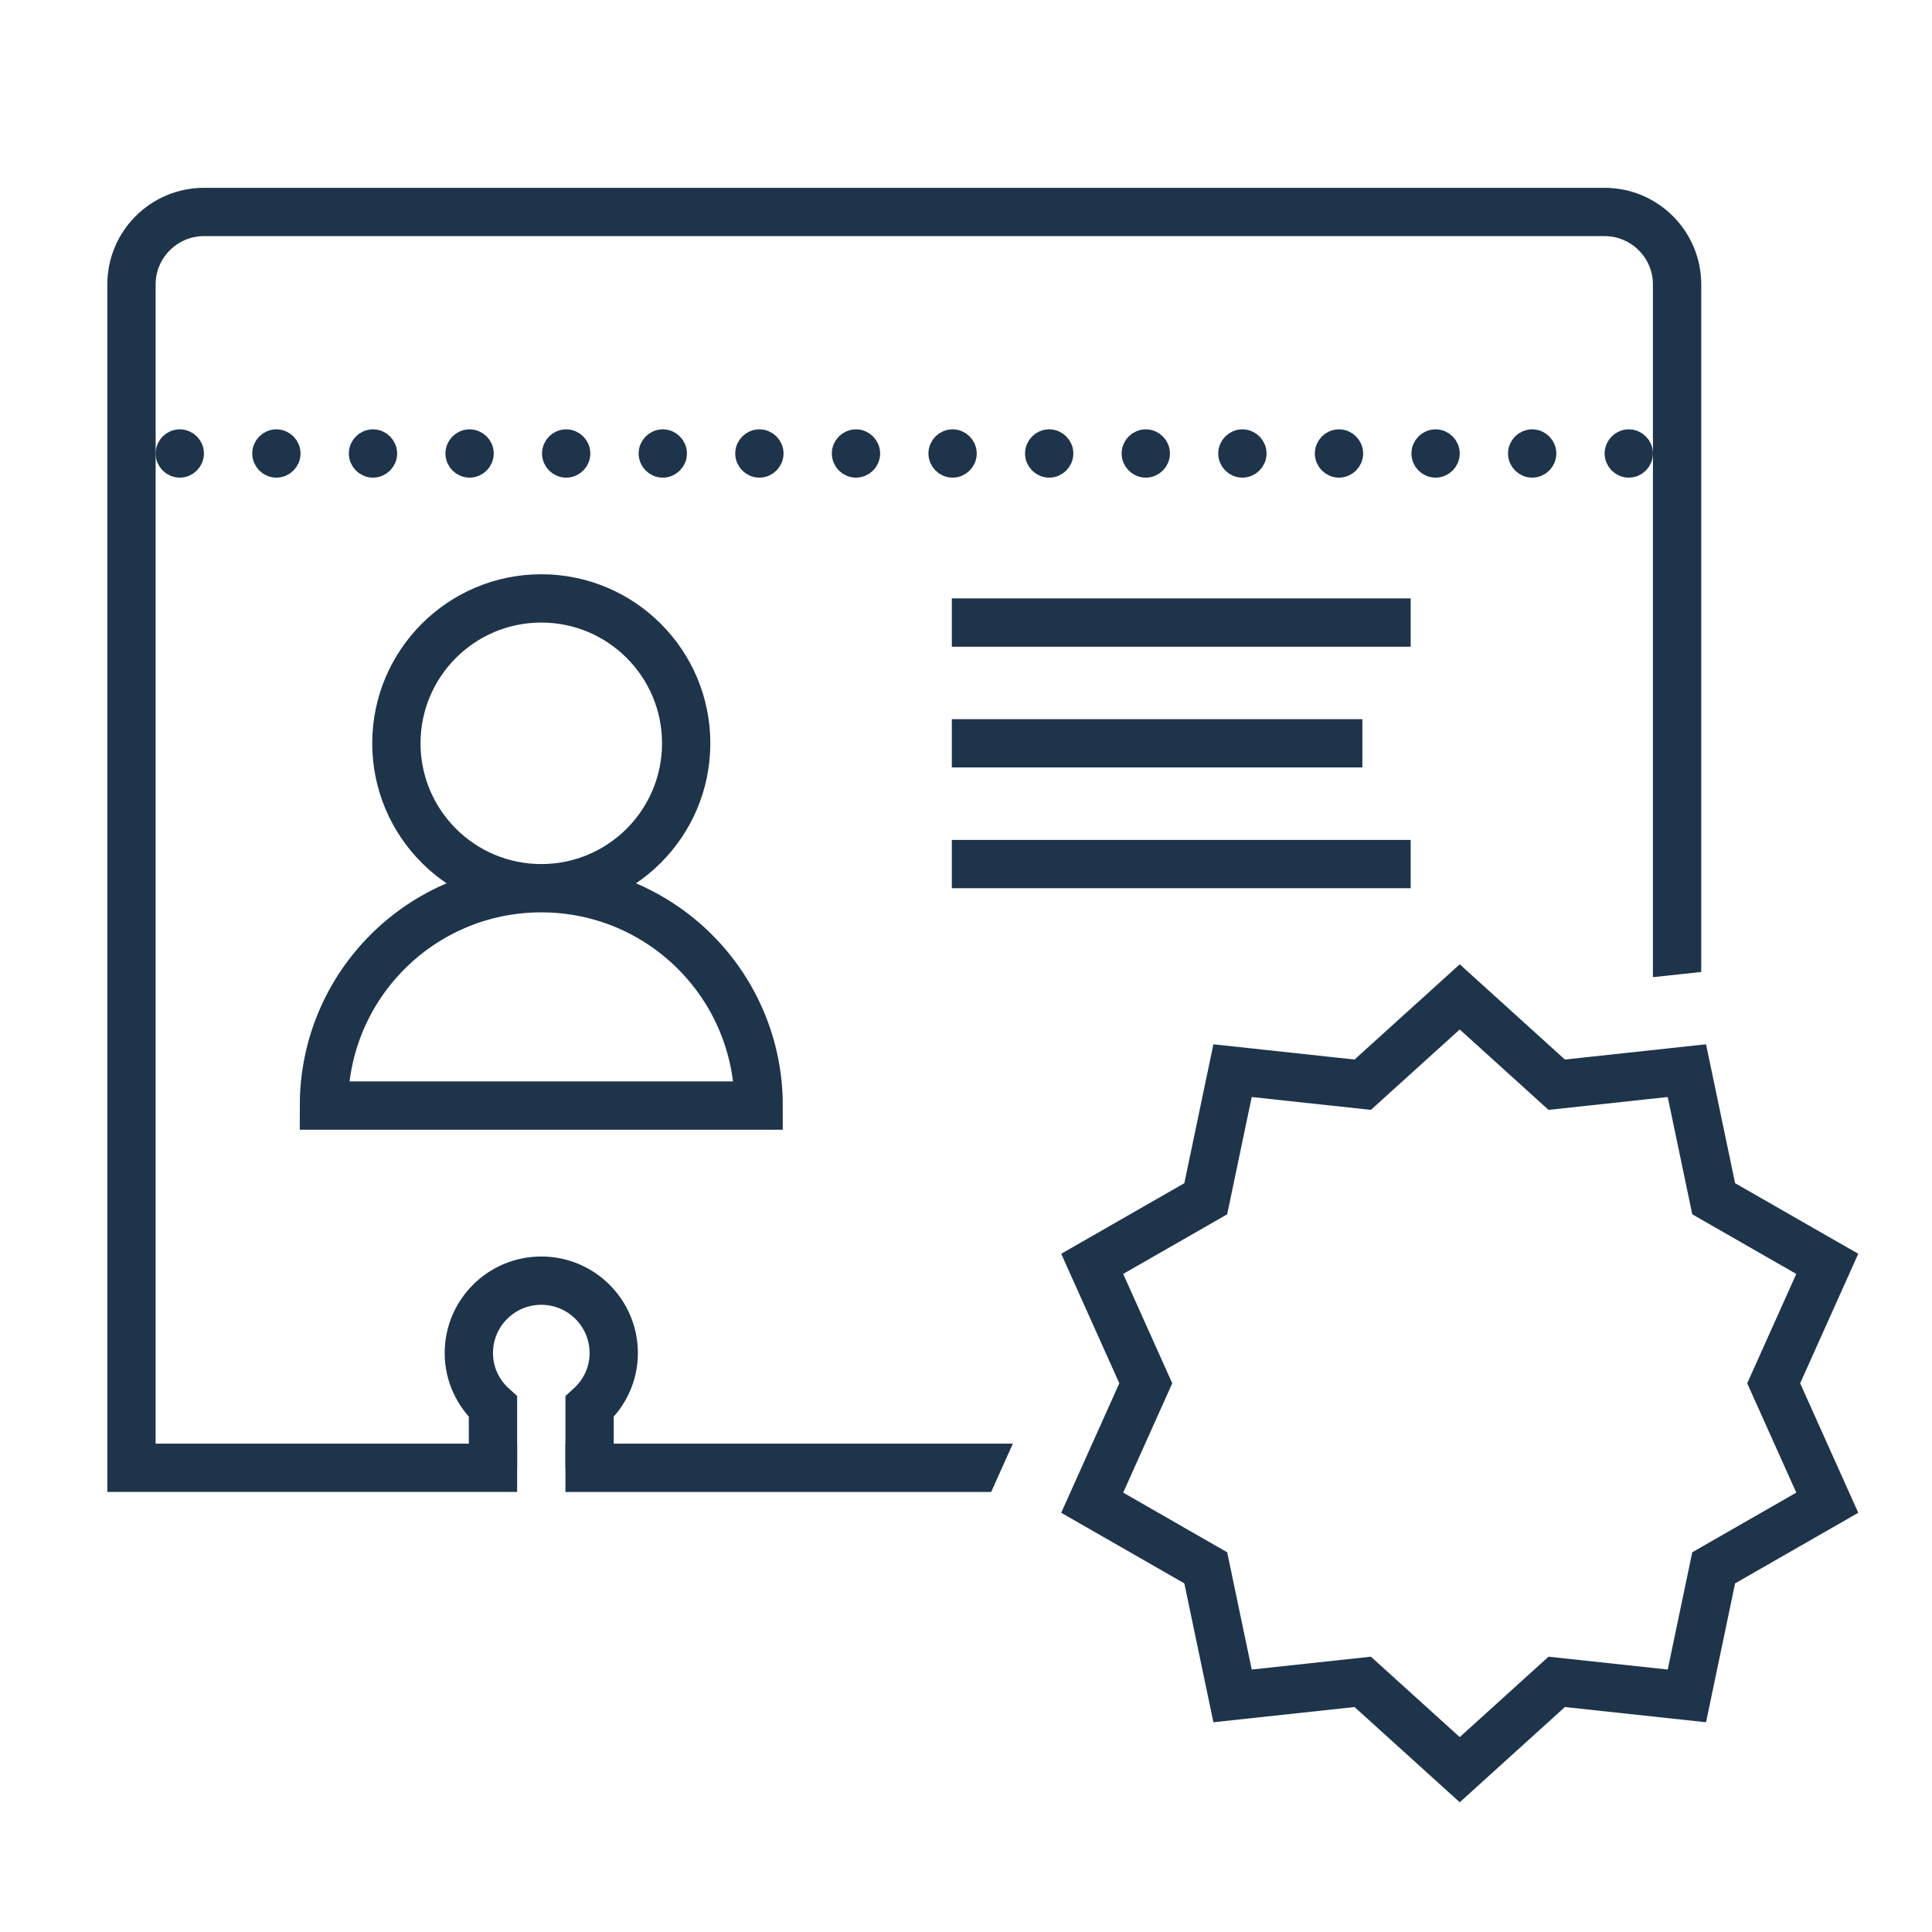
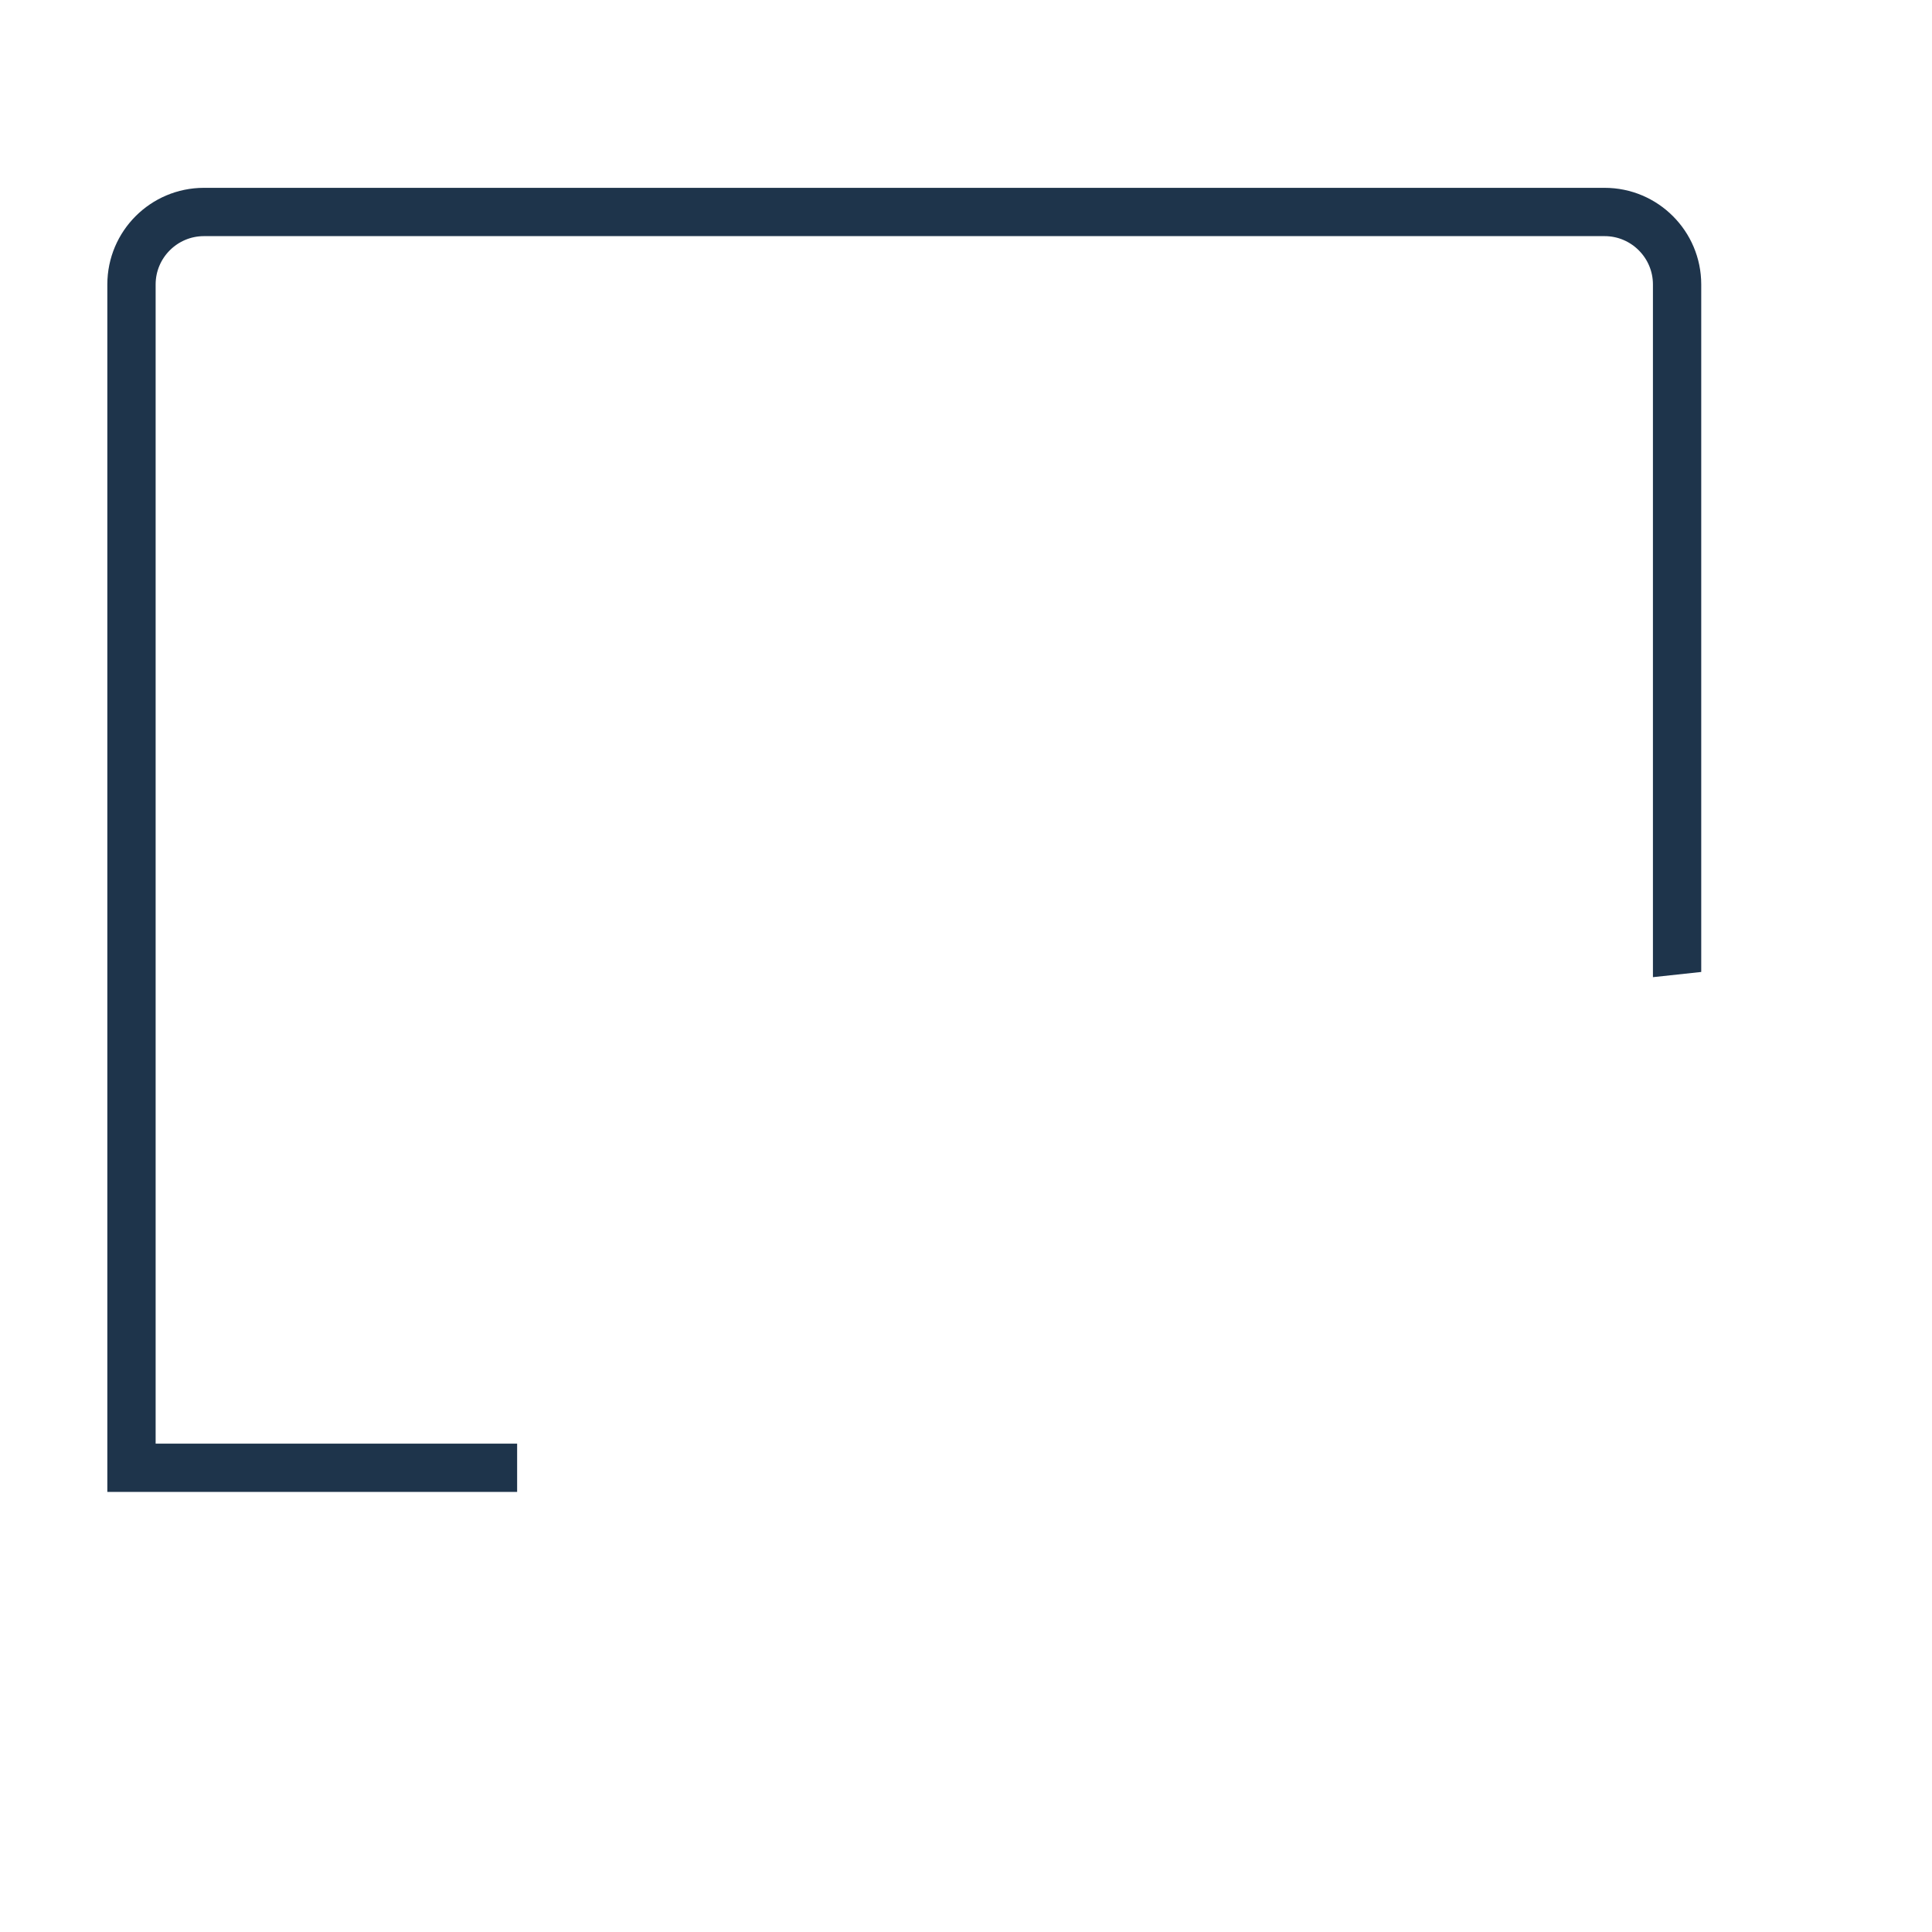
<svg xmlns="http://www.w3.org/2000/svg" width="72" height="72" viewBox="0 0 72 72" fill="none">
-   <path d="M39.55 16.9C39.55 17.147 39.347 17.35 39.1 17.35C38.852 17.35 38.65 17.147 38.65 16.9C38.65 16.653 38.852 16.45 39.1 16.45C39.347 16.45 39.55 16.653 39.55 16.9ZM43.15 16.9C43.15 17.147 42.947 17.35 42.7 17.35C42.452 17.35 42.25 17.147 42.25 16.9C42.25 16.653 42.452 16.45 42.7 16.45C42.947 16.45 43.15 16.653 43.15 16.9ZM32.35 16.9C32.35 17.147 32.147 17.35 31.9 17.35C31.652 17.35 31.45 17.147 31.45 16.9C31.45 16.653 31.652 16.45 31.9 16.45C32.147 16.45 32.35 16.653 32.35 16.9ZM35.95 16.9C35.95 17.147 35.747 17.35 35.5 17.35C35.252 17.35 35.05 17.147 35.05 16.9C35.05 16.653 35.252 16.45 35.5 16.45C35.747 16.45 35.95 16.653 35.95 16.9ZM25.15 16.9C25.15 17.147 24.947 17.35 24.7 17.35C24.452 17.35 24.25 17.147 24.25 16.9C24.25 16.653 24.452 16.45 24.7 16.45C24.947 16.45 25.15 16.653 25.15 16.9ZM28.75 16.9C28.75 17.147 28.547 17.35 28.3 17.35C28.052 17.35 27.85 17.147 27.85 16.9C27.85 16.653 28.052 16.45 28.3 16.45C28.547 16.45 28.75 16.653 28.75 16.9ZM17.95 16.9C17.95 17.147 17.747 17.35 17.5 17.35C17.252 17.35 17.05 17.147 17.05 16.9C17.05 16.653 17.252 16.45 17.5 16.45C17.747 16.45 17.95 16.653 17.95 16.9ZM21.55 16.9C21.55 17.147 21.347 17.35 21.1 17.35C20.852 17.35 20.65 17.147 20.65 16.9C20.65 16.653 20.852 16.45 21.1 16.45C21.347 16.45 21.55 16.653 21.55 16.9ZM14.35 16.9C14.35 17.147 14.147 17.35 13.9 17.35C13.652 17.35 13.45 17.147 13.45 16.9C13.45 16.653 13.652 16.45 13.9 16.45C14.147 16.45 14.35 16.653 14.35 16.9ZM46.75 16.9C46.75 17.147 46.547 17.35 46.3 17.35C46.052 17.35 45.85 17.147 45.85 16.9C45.85 16.653 46.052 16.45 46.3 16.45C46.547 16.45 46.75 16.653 46.75 16.9ZM50.35 16.9C50.35 17.147 50.147 17.35 49.9 17.35C49.652 17.35 49.45 17.147 49.45 16.9C49.45 16.653 49.652 16.45 49.9 16.45C50.147 16.45 50.35 16.653 50.35 16.9ZM53.95 16.9C53.95 17.147 53.747 17.35 53.5 17.35C53.252 17.35 53.05 17.147 53.05 16.9C53.05 16.653 53.252 16.45 53.5 16.45C53.747 16.45 53.95 16.653 53.95 16.9ZM57.55 16.9C57.55 17.147 57.347 17.35 57.1 17.35C56.852 17.35 56.65 17.147 56.65 16.9C56.65 16.653 56.852 16.45 57.1 16.45C57.347 16.45 57.55 16.653 57.55 16.9ZM61.15 16.9C61.15 17.147 60.947 17.35 60.7 17.35C60.452 17.35 60.25 17.147 60.25 16.9C60.25 16.653 60.452 16.45 60.7 16.45C60.947 16.45 61.15 16.653 61.15 16.9ZM10.75 16.9C10.75 17.147 10.547 17.35 10.3 17.35C10.052 17.35 9.85 17.147 9.85 16.9C9.85 16.653 10.052 16.45 10.3 16.45C10.547 16.45 10.75 16.653 10.75 16.9ZM7.15 16.9C7.15 17.147 6.947 17.35 6.7 17.35C6.452 17.35 6.25 17.147 6.25 16.9C6.25 16.653 6.452 16.45 6.7 16.45C6.947 16.45 7.15 16.653 7.15 16.9Z" fill="#1E344B" stroke="#1E344B" stroke-width="0.9" />
-   <path d="M21.972 54.701V52.425C22.521 51.931 22.872 51.222 22.872 50.426C22.872 48.934 21.663 47.726 20.172 47.726C18.68 47.726 17.472 48.934 17.472 50.426C17.472 51.222 17.823 51.931 18.372 52.425V54.701M54.4 37.151L58.014 40.424L62.865 39.9L63.864 44.674L68.097 47.1L66.1 51.551L68.097 56.001L63.864 58.428L62.865 63.201L58.014 62.678L54.4 65.951L50.785 62.678L45.934 63.201L44.935 58.428L40.703 56.001L42.7 51.551L40.703 47.1L44.935 44.674L45.934 39.9L50.785 40.424L54.4 37.151ZM35.472 23.201H52.572H35.472ZM35.472 27.701H50.772H35.472ZM35.472 32.201H52.572H35.472ZM25.572 27.701C25.572 30.682 23.154 33.101 20.172 33.101C17.191 33.101 14.772 30.682 14.772 27.701C14.772 24.719 17.191 22.301 20.172 22.301C23.154 22.301 25.572 24.719 25.572 27.701ZM12.072 41.201C12.072 36.725 15.696 33.101 20.172 33.101C24.648 33.101 28.272 36.725 28.272 41.201H12.072Z" stroke="#1E344B" stroke-width="1.8" stroke-miterlimit="10" />
-   <path d="M30.072 54.251H30.972H37.051L36.647 55.151H30.972H30.072H21.522V54.251H30.072Z" fill="#1E344B" stroke="#1E344B" stroke-width="0.9" />
  <path d="M5.35 53.8V54.25H5.8H18.822V55.15H4.45V10.6C4.45 8.862 5.862 7.45 7.6 7.45H59.8C61.538 7.45 62.95 8.862 62.95 10.6V35.818L62.05 35.915V10.6C62.05 9.36 61.04 8.35 59.8 8.35H7.6C6.36 8.35 5.35 9.36 5.35 10.6V53.8Z" fill="#1E344B" stroke="#1E344B" stroke-width="0.9" />
</svg>